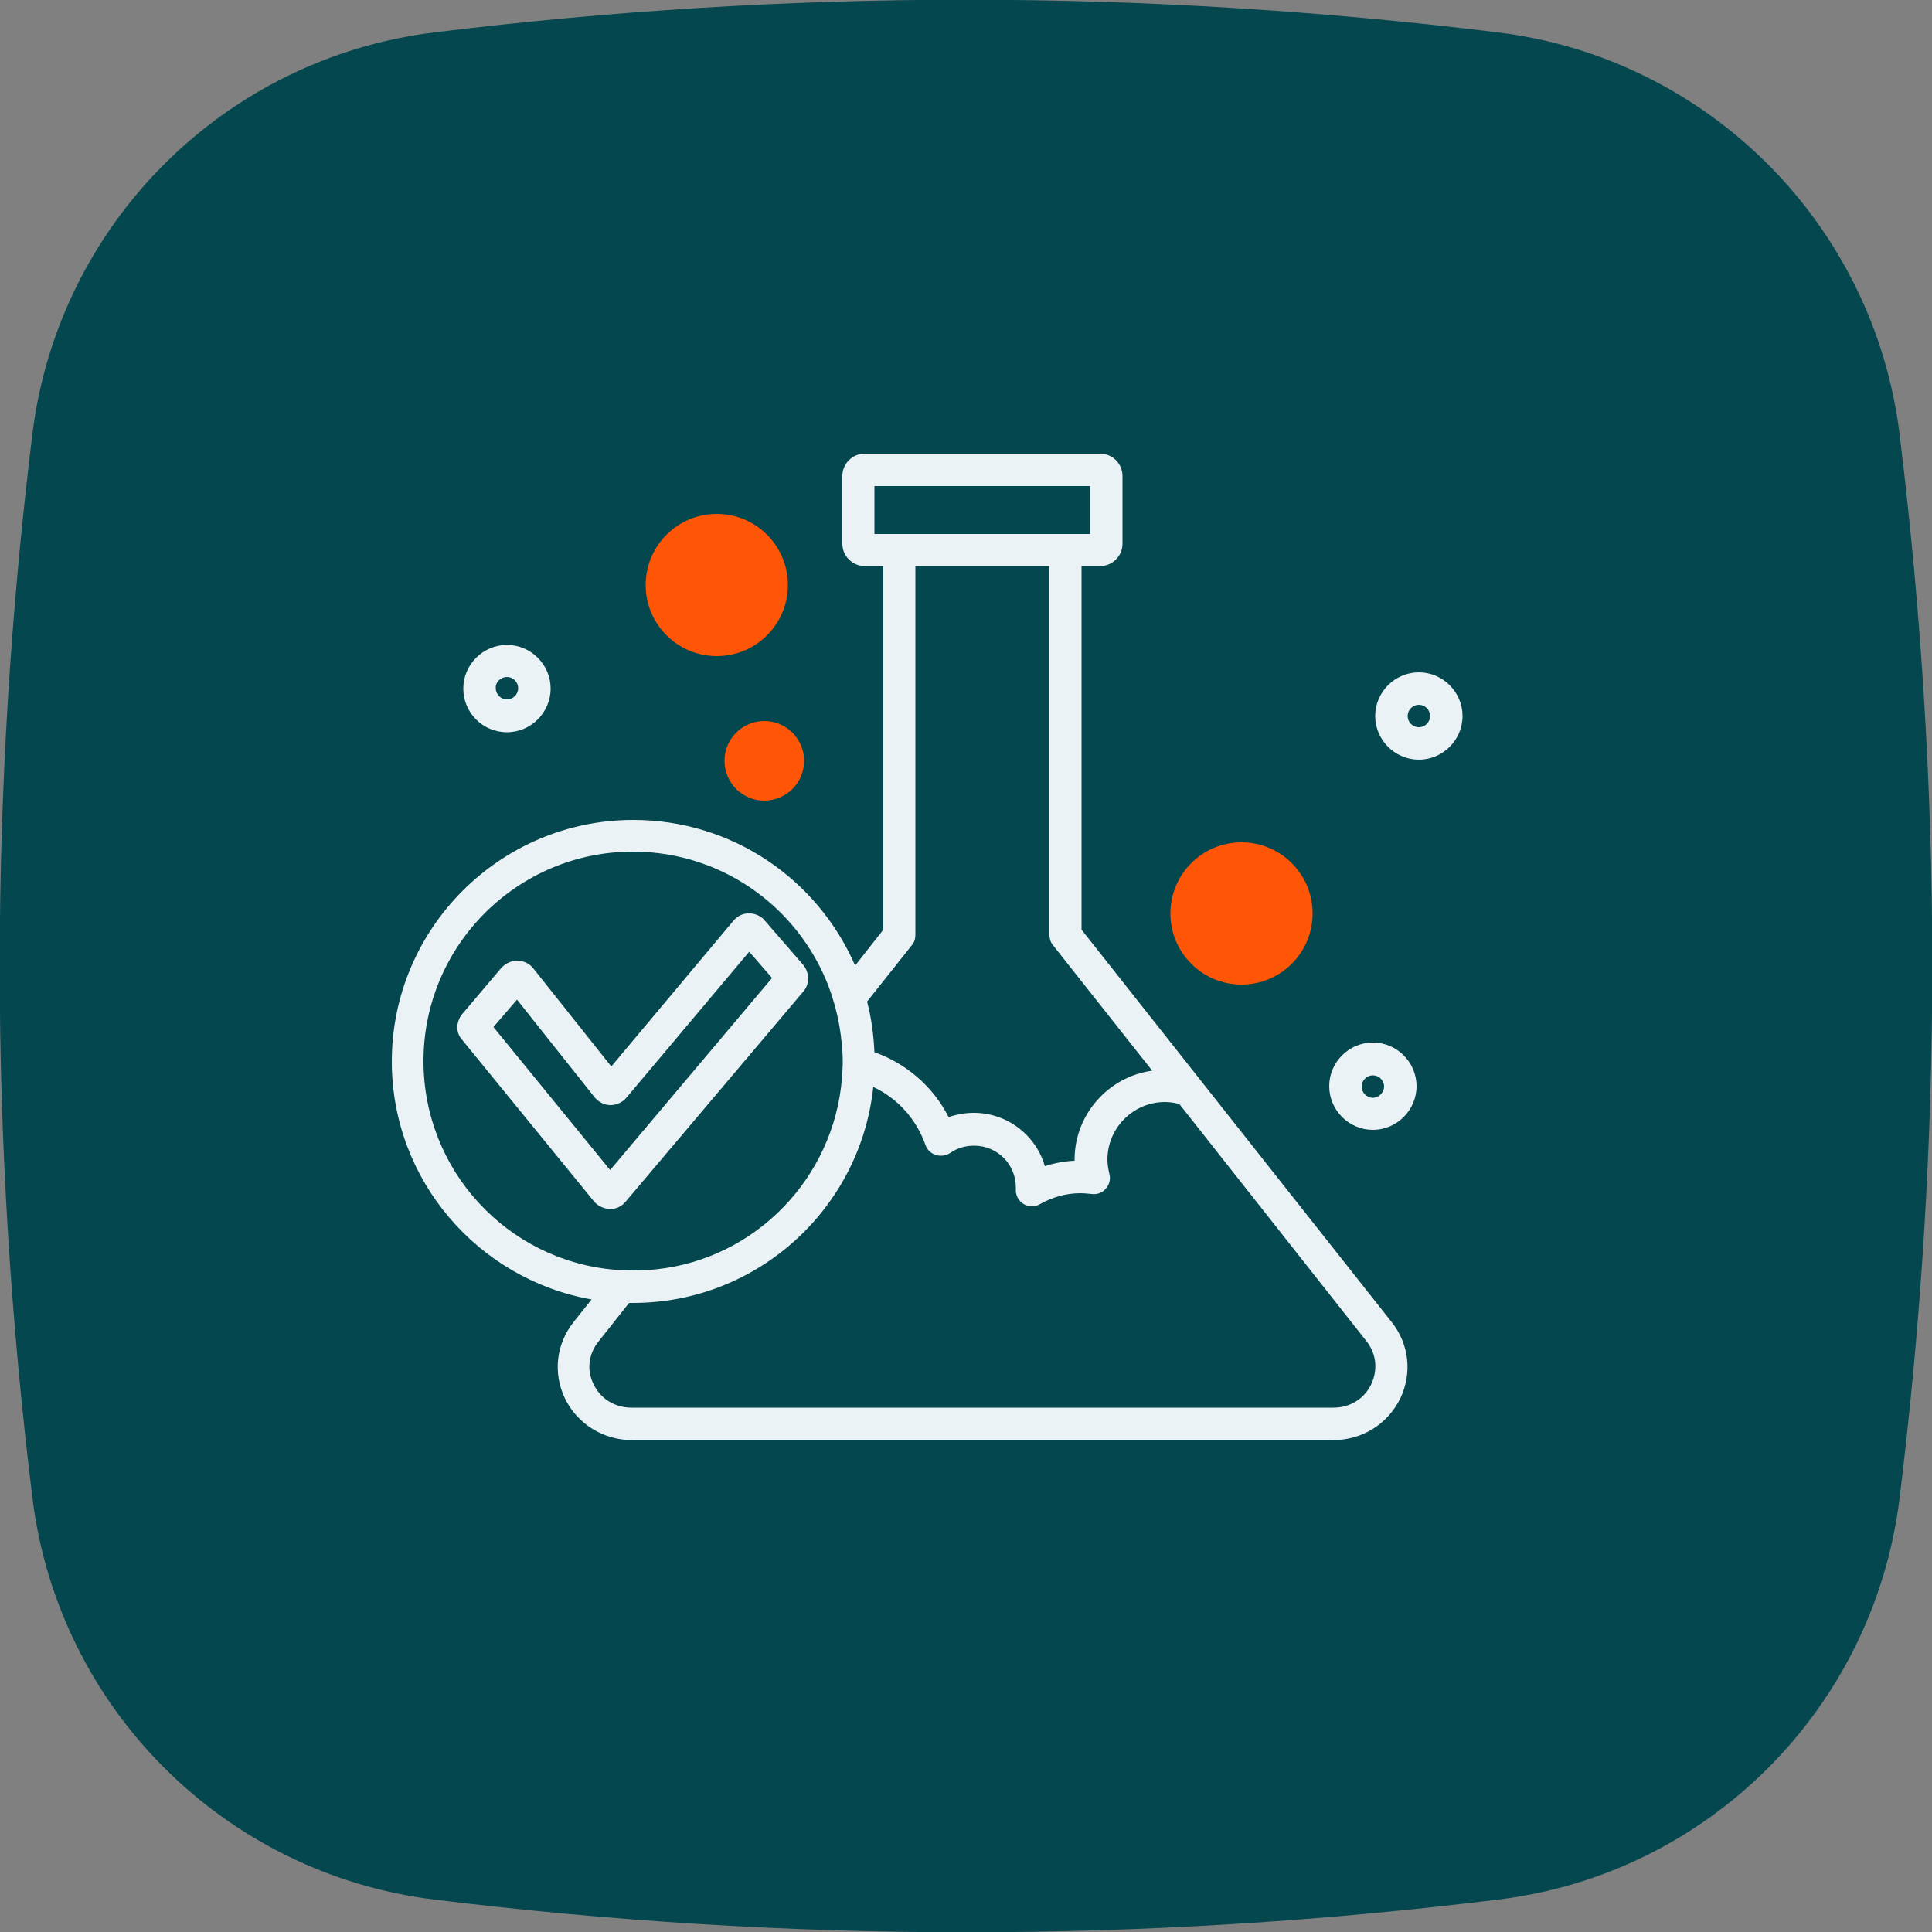
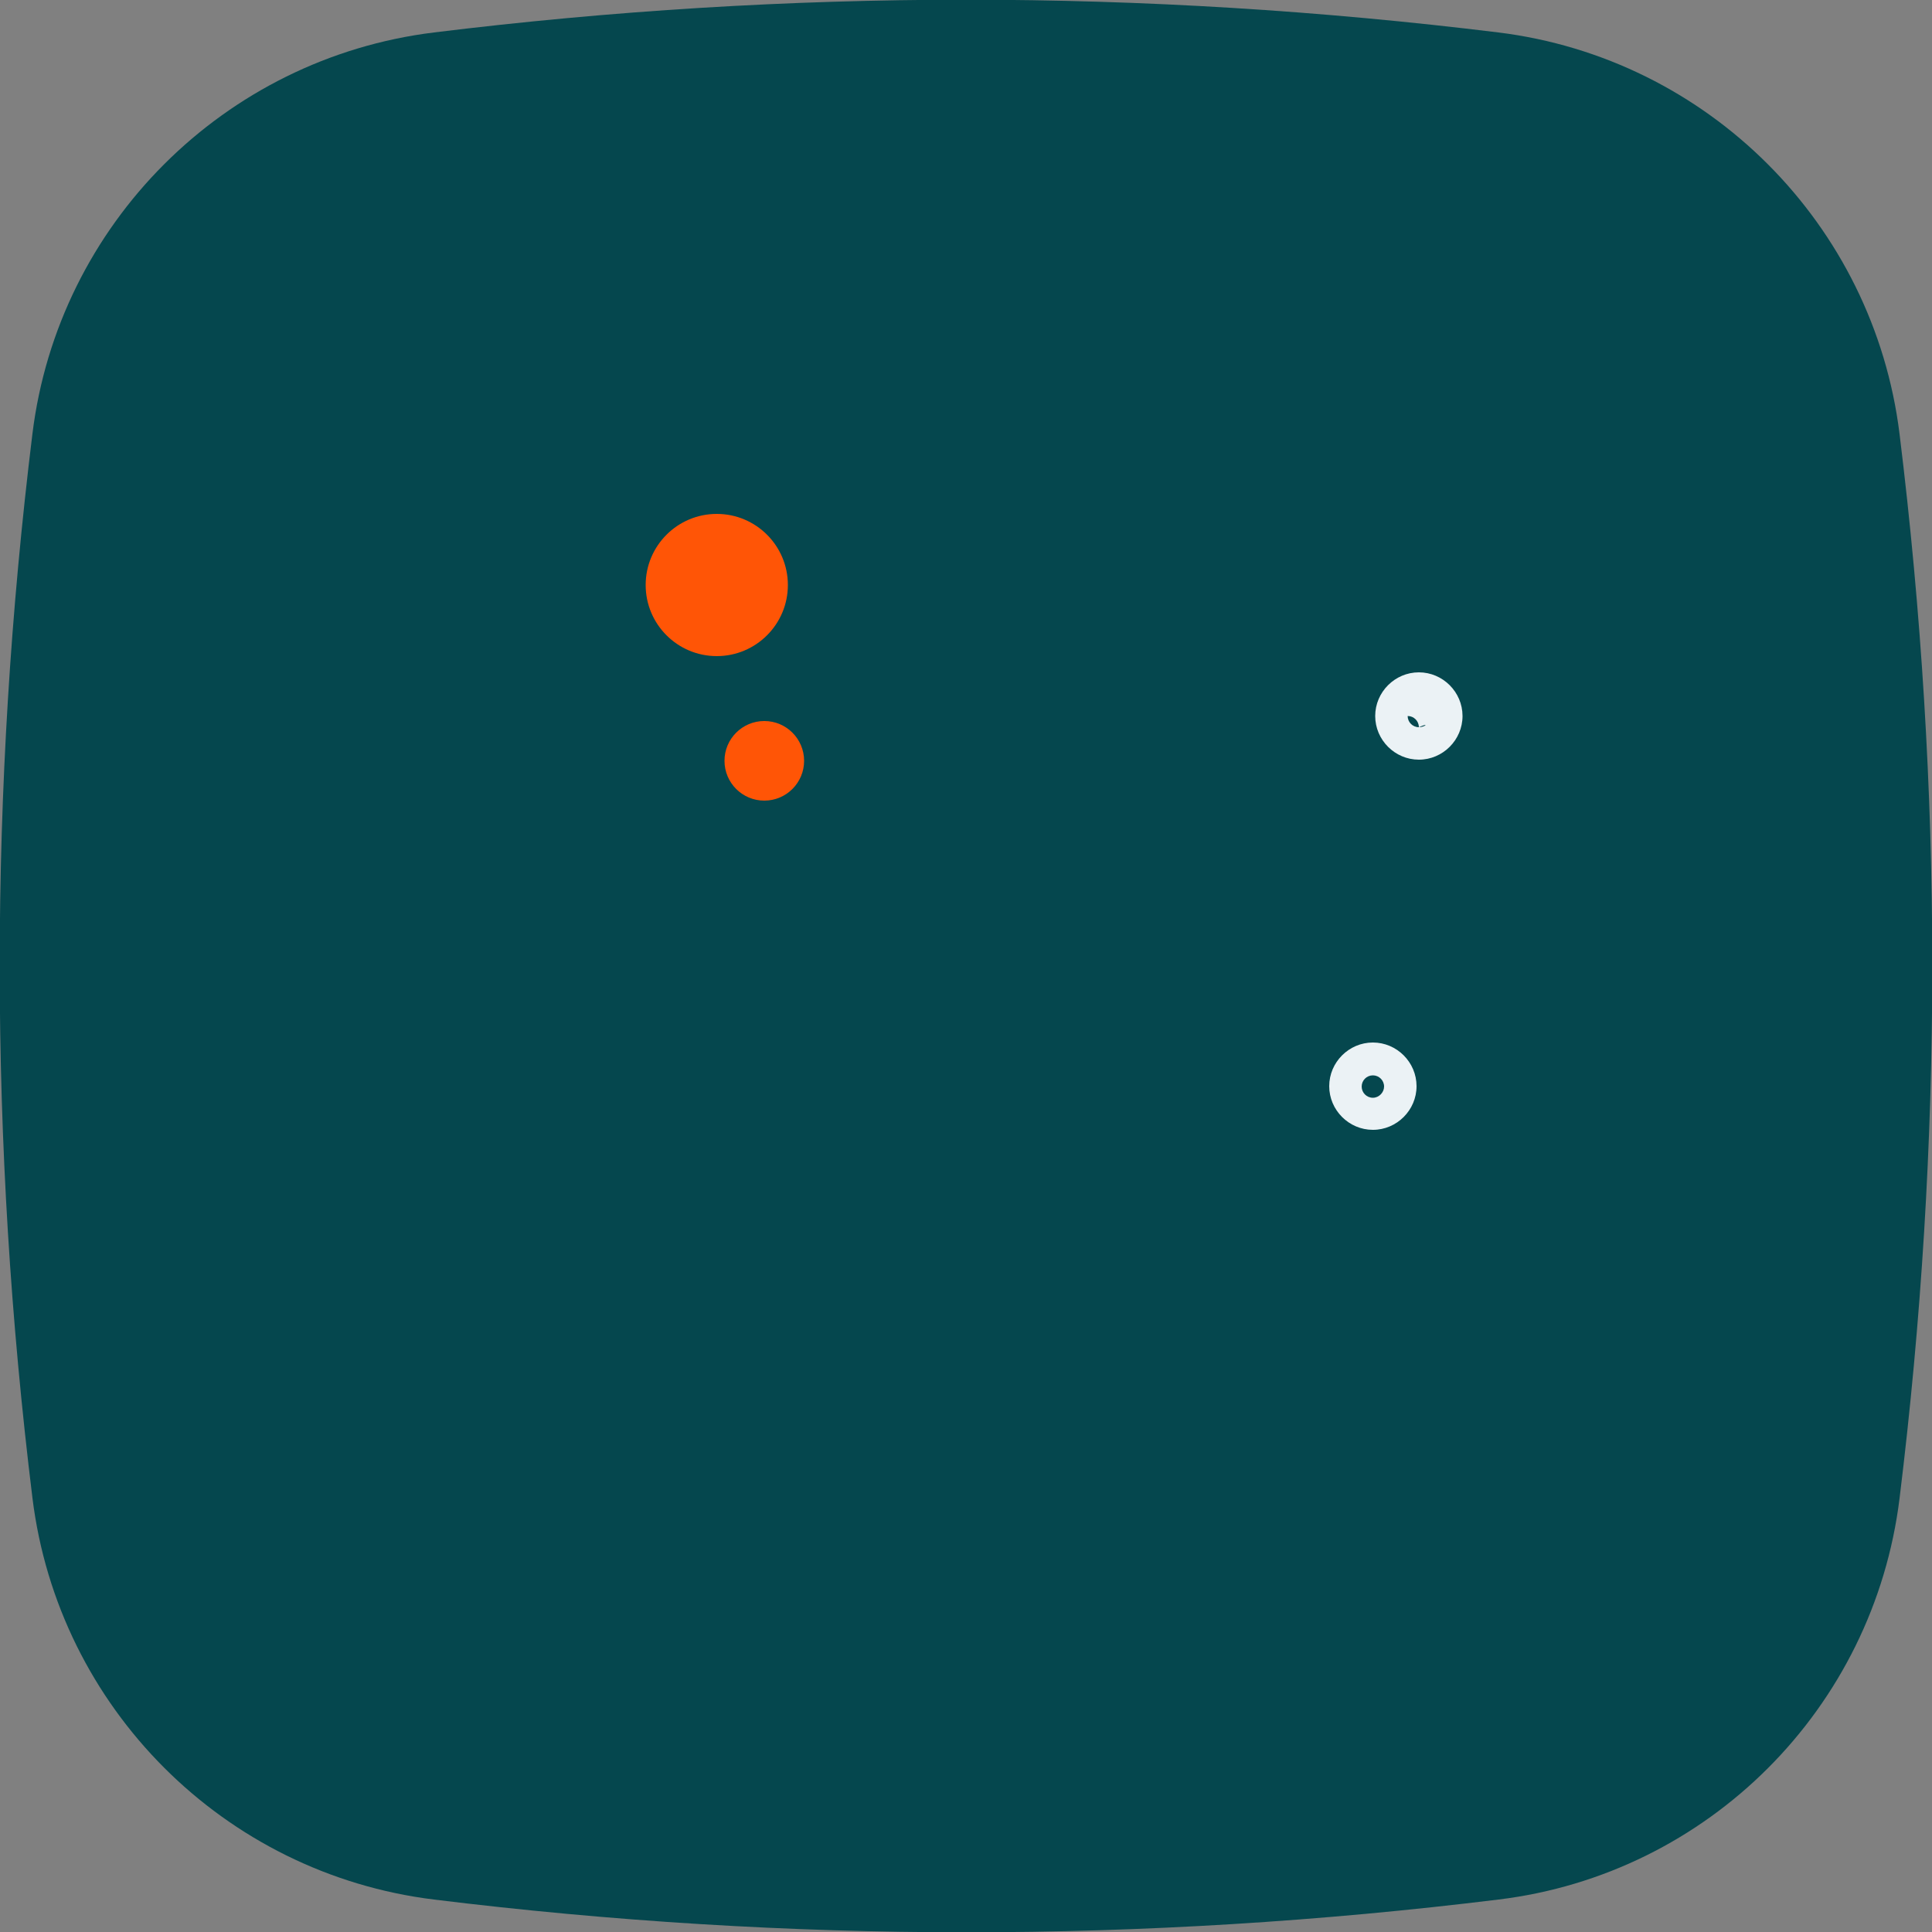
<svg xmlns="http://www.w3.org/2000/svg" xml:space="preserve" style="enable-background:new 0 0 500 500;" viewBox="0 0 500 500" y="0px" x="0px" id="_x2018_ëîé_x5F_1" version="1.1">
  <rect x="0" y="0" width="500" height="500" fill="#808080" stroke="none" />
  <style type="text/css">
	.st0{fill:#171F2F;}
	.st1{fill:#05474E;}
	.st2{fill:#EBF2F5;}
	.st3{fill:#231F20;}
	.st4{fill:#FF5506;}
</style>
  <g>
    <path d="M8.4,387.7c-11.3-91.8-11.3-183.6,0-275.5C15.1,58,58,15.1,112.3,8.4c91.8-11.3,183.6-11.3,275.5,0   C442,15.1,484.9,58,491.6,112.3c11.3,91.8,11.3,183.6,0,275.5c-6.7,54.3-49.5,97.2-103.8,103.8c-91.8,11.3-183.6,11.3-275.5,0   C58,484.9,15.1,442,8.4,387.7z" class="st1" />
    <g>
-       <path d="M279.9,240.6v-94.1h4.8c3.2,0,5.8-2.6,5.8-5.8v-17.5c0-3.2-2.6-5.8-5.8-5.8h-60.9c-3.2,0-5.8,2.6-5.8,5.8    v17.5c0,3.2,2.6,5.8,5.8,5.8h4.8v94.1l-7.3,9.3c-9.6-22.2-31.7-37.7-57.4-37.7c-34.5,0-62.5,28.1-62.5,62.5    c0,30.8,22.4,56.4,51.7,61.6l-4.7,5.9c-4.5,5.7-5.3,13.2-2.2,19.7c3.2,6.6,9.9,10.8,17.4,10.8H345c7.5,0,14.1-4.1,17.4-10.8    c3.1-6.5,2.3-14-2.2-19.7L279.9,240.6z M226.3,138.2v-12.4h55.8v12.4h-6.4h-43.1H226.3z M236,244.6c0.6-0.7,0.9-1.6,0.9-2.6v-95.5    h34.7V242c0,0.9,0.3,1.9,0.9,2.6l25.7,32.5c-11.3,1.5-20.1,11.3-20.1,23c0,0.1,0,0.2,0,0.3c-2.6,0.1-5.2,0.6-7.7,1.4    c-2.3-8-9.7-13.8-18.4-13.8c-2.2,0-4.4,0.4-6.5,1.1c-4-7.9-11-13.9-19.2-16.8c-0.2-4.5-0.8-8.9-1.9-13.1L236,244.6z M109.6,274.6    c0-29.9,24.3-54.2,54.2-54.2c23.9,0,44.2,15.5,51.4,37c1.1,3.4,1.9,6.8,2.4,10.5c0.1,0.9,0.2,1.8,0.3,2.7c0.1,1.3,0.2,2.7,0.2,4.1    c0,1.5-0.1,2.9-0.2,4.3c-2.1,25.9-22.4,46.8-48.1,49.5c-1.9,0.2-3.9,0.3-5.9,0.3c-1.6,0-3.3-0.1-4.9-0.2    C131.3,326.2,109.6,302.9,109.6,274.6z M354.9,358.2c-1.8,3.8-5.5,6.1-9.8,6.1H163.4c-4.3,0-8-2.3-9.8-6.1    c-1.8-3.6-1.3-7.7,1.2-10.9l8-10.1c0.3,0,0.6,0,1,0c32.3,0,58.9-24.5,62.2-55.9c6.2,2.9,11.1,8.2,13.5,15c0.4,1.2,1.4,2.2,2.7,2.6    c1.2,0.4,2.6,0.2,3.7-0.5c1.8-1.3,4-1.9,6.2-1.9c6,0,10.8,4.8,10.8,10.8l0,0.5c-0.1,1.5,0.7,3,2,3.8c0.7,0.4,1.4,0.6,2.2,0.6    c0.7,0,1.4-0.2,2.1-0.6c3.2-1.8,6.7-2.8,10.4-2.8c0.9,0,1.8,0.1,2.9,0.2c1.4,0.2,2.8-0.3,3.7-1.4c0.9-1,1.3-2.5,0.9-3.8    c-0.3-1.3-0.5-2.5-0.5-3.7c0-8.2,6.7-14.9,14.9-14.9c1.3,0,2.5,0.2,3.7,0.5l48.6,61.6C356.2,350.5,356.6,354.5,354.9,358.2z" class="st2" />
-       <path d="M207.6,249.4l-9.8-11.3c-0.1-0.2-0.3-0.3-0.5-0.5c-1.1-0.9-2.5-1.3-3.9-1.2c-1.4,0.1-2.7,0.8-3.6,1.9    L158.2,276L138,250.6c-1.8-2.3-5.2-2.6-7.5-0.8c-0.2,0.2-0.4,0.3-0.6,0.5L120,262c-0.9,0.9-1.4,2-1.6,3.2    c-0.2,1.4,0.2,2.8,1.2,3.9l34.1,41.8c1,1.2,2.5,1.9,4.1,2c0,0,0,0,0.1,0c1.6,0,3-0.7,4-1.9l46-54.4    C209.7,254.5,209.5,251.4,207.6,249.4z M157.9,302.8l-30.2-37l6.1-7.1l20.1,25.3c1,1.2,2.5,2,4.1,2c1.5,0,3.1-0.7,4.1-1.9    l31.8-37.8l5.9,6.8L157.9,302.8z" class="st2" />
-       <path d="M131.2,189.5c6.2,0,11.3-5.1,11.3-11.3c0-6.2-5.1-11.3-11.3-11.3c-6.2,0-11.3,5.1-11.3,11.3    C119.9,184.4,124.9,189.5,131.2,189.5z M131.2,175.2c1.6,0,2.9,1.3,2.9,2.9c0,1.6-1.3,2.9-2.9,2.9c-1.6,0-2.9-1.3-2.9-2.9    C128.2,176.5,129.6,175.2,131.2,175.2z" class="st2" />
      <path d="M355.3,269.8c-6.2,0-11.3,5.1-11.3,11.3c0,6.2,5.1,11.3,11.3,11.3s11.3-5.1,11.3-11.3    C366.6,274.9,361.5,269.8,355.3,269.8z M355.3,284.1c-1.6,0-2.9-1.3-2.9-2.9c0-1.6,1.3-2.9,2.9-2.9c1.6,0,2.9,1.3,2.9,2.9    C358.2,282.7,356.9,284.1,355.3,284.1z" class="st2" />
-       <path d="M367.2,174c-6.2,0-11.3,5.1-11.3,11.3c0,6.2,5.1,11.3,11.3,11.3s11.3-5.1,11.3-11.3    C378.5,179.1,373.4,174,367.2,174z M367.2,188.2c-1.6,0-2.9-1.3-2.9-2.9c0-1.6,1.3-2.9,2.9-2.9c1.6,0,2.9,1.3,2.9,2.9    C370.1,186.9,368.8,188.2,367.2,188.2z" class="st2" />
+       <path d="M367.2,174c-6.2,0-11.3,5.1-11.3,11.3c0,6.2,5.1,11.3,11.3,11.3s11.3-5.1,11.3-11.3    C378.5,179.1,373.4,174,367.2,174z M367.2,188.2c-1.6,0-2.9-1.3-2.9-2.9c1.6,0,2.9,1.3,2.9,2.9    C370.1,186.9,368.8,188.2,367.2,188.2z" class="st2" />
    </g>
-     <circle r="18.4" cy="236.4" cx="321.3" class="st4" id="XMLID_00000052787858393350075870000013751639049998008461_" />
    <circle r="10.3" cy="196.9" cx="197.8" class="st4" id="XMLID_00000124157079335760130530000011371172186738958012_" />
    <circle r="18.4" cy="151.4" cx="185.5" class="st4" id="XMLID_00000109008313459638522640000011892324422603124921_" />
  </g>
</svg>